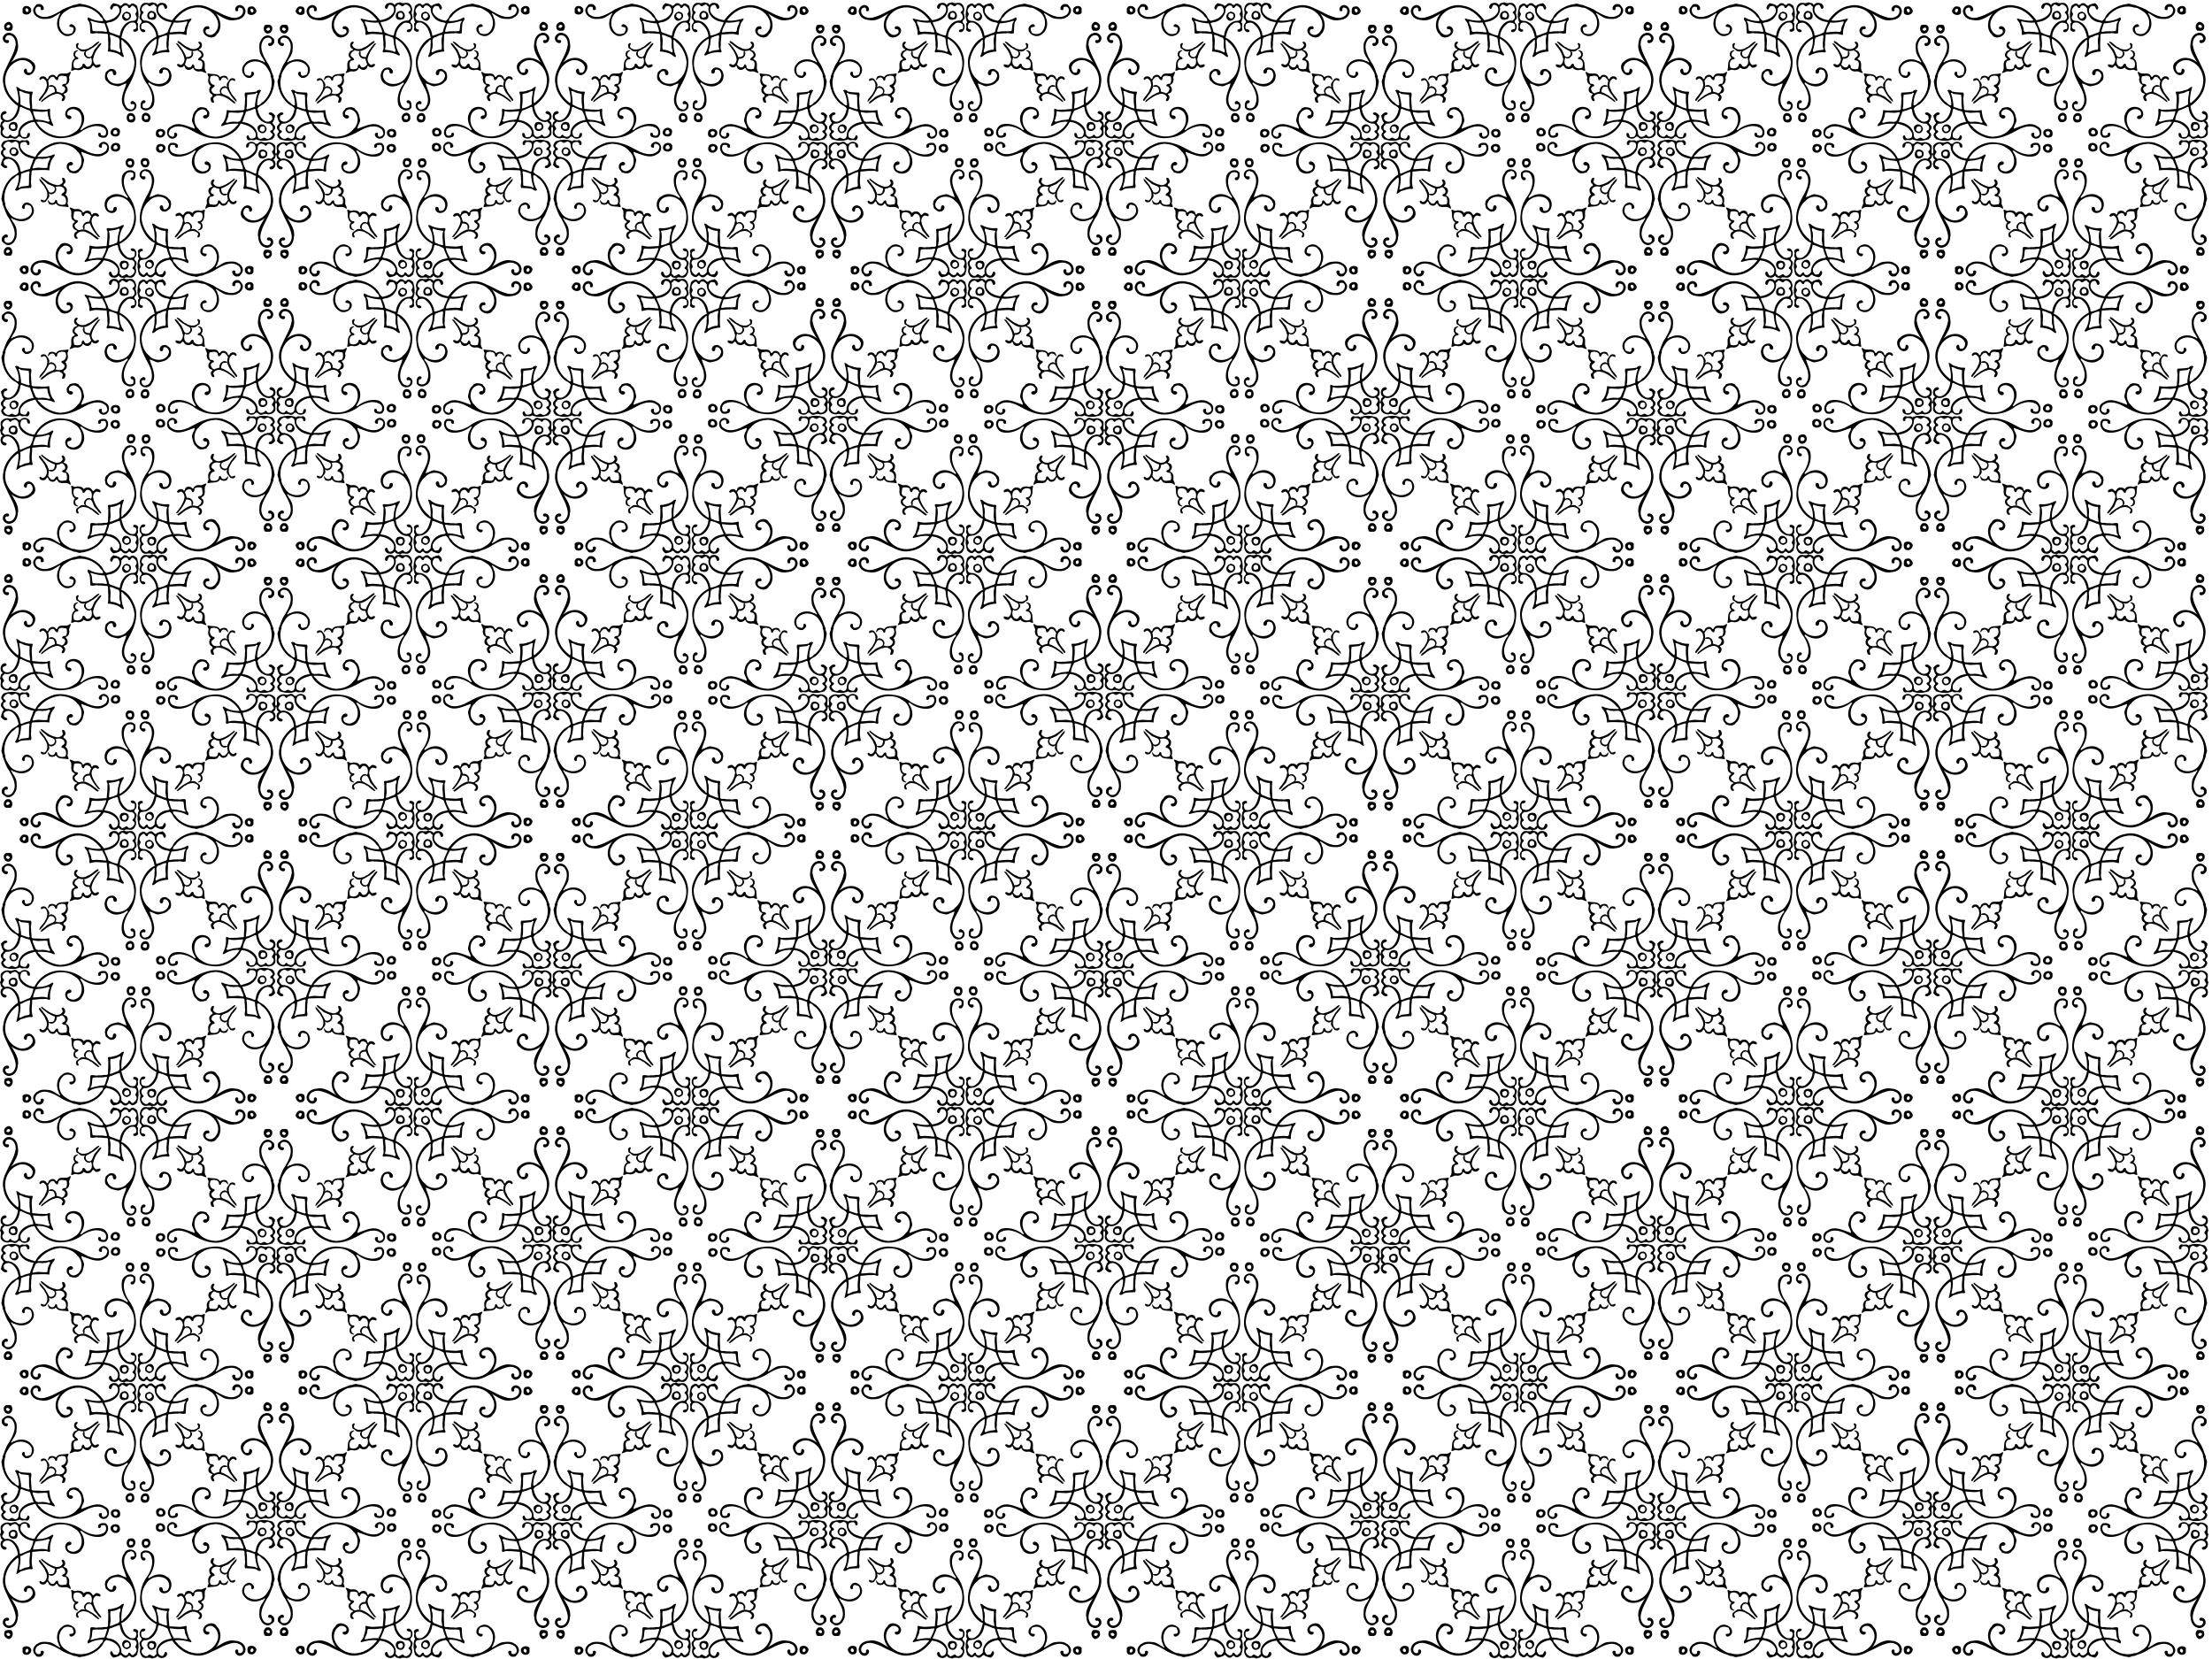
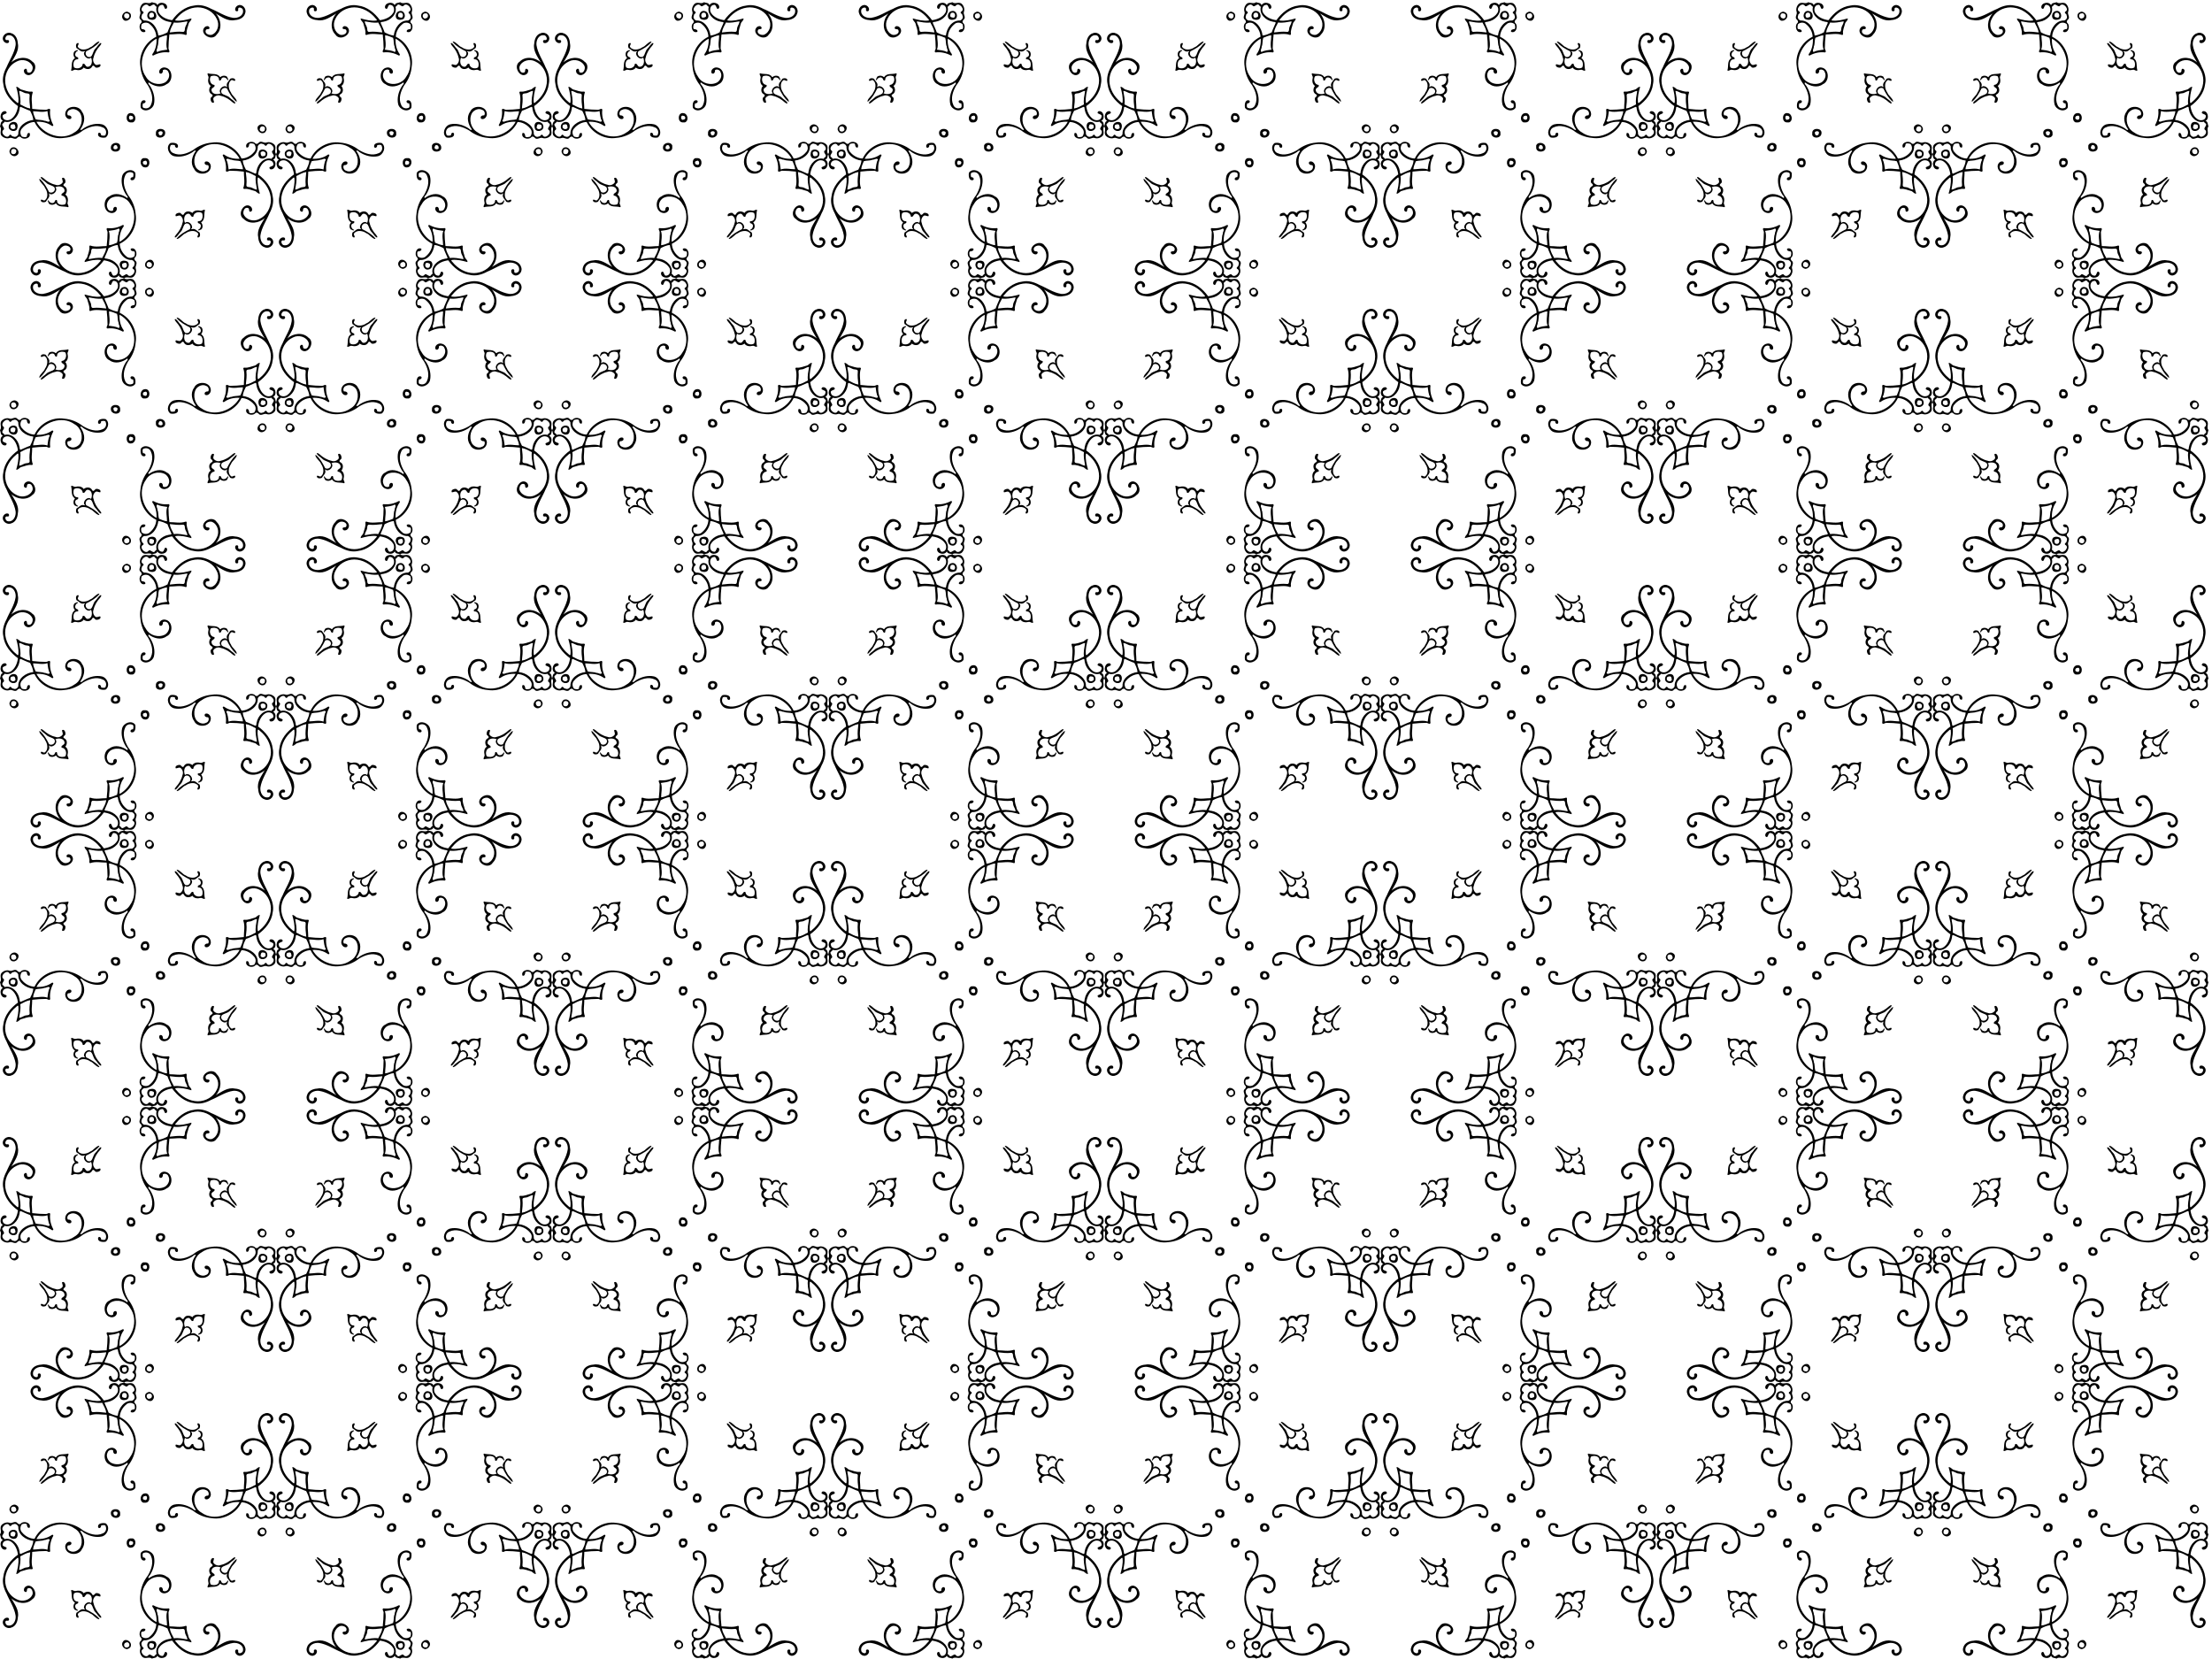
<svg xmlns="http://www.w3.org/2000/svg" xmlns:ns1="http://www.inkscape.org/namespaces/inkscape" xmlns:ns2="http://sodipodi.sourceforge.net/DTD/sodipodi-0.dtd" xmlns:xlink="http://www.w3.org/1999/xlink" width="1280pt" height="959.989pt" viewBox="0 0 1280 959.989" version="1.1" id="svg3475" ns1:version="0.91 r13725" ns2:docname="BackgroundPattern96.svg">
  <defs id="defs3499" />
  <ns2:namedview pagecolor="#ffffff" bordercolor="#666666" borderopacity="1" objecttolerance="10" gridtolerance="10" guidetolerance="10" ns1:pageopacity="0" ns1:pageshadow="2" ns1:window-width="1600" ns1:window-height="837" id="namedview3497" showgrid="false" ns1:zoom="0.55833951" ns1:cx="800" ns1:cy="599.99336" ns1:window-x="-8" ns1:window-y="-8" ns1:window-maximized="1" ns1:current-layer="svg3475" fit-margin-top="0" fit-margin-left="0" fit-margin-right="0" fit-margin-bottom="0" />
  <g id="g4950" transform="matrix(0.128,0,0,0.128,11.363,800.027)">
    <g id="g4808">
      <g id="g3503" ns1:transform-center-x="6.7019928" ns1:transform-center-y="-352.33333">
        <path id="path3477" d="m 472.09,0 0.9,0 c 11.42,10.15 29.42,-3.81 41.91,6.92 9.53,8.99 14.73,24.37 9.75,36.87 -3.17,10.93 8.71,21.63 1.66,32.2 -5.86,4.38 -11.4,12.76 -4.16,18.7 13.73,13.53 2.36,48.21 -19.62,38.87 -3.13,-10.18 9.23,-11.71 16.15,-12.62 4.5,-6.13 1.76,-14.73 0.25,-21.39 -10.03,-9.91 -28.4,-10.1 -37.98,0.54 -16.37,13.39 -28,34.76 -28.33,55.84 49.32,23.14 80.79,80.32 71.8,134.43 -2.19,30.48 -14.51,60.54 -33.53,84.54 -15.61,26.64 -27.99,59.93 -13.66,89.9 4.41,12 18.68,17.81 30.4,13.23 10.17,-0.69 6.69,-16.11 5.07,-21.4 -7.98,2.23 -16.85,-8.66 -7.93,-13.14 18.99,-3.87 20.54,20.88 17.84,33.93 -16.62,22.69 -53.46,7.93 -59.4,-16.77 -5.95,-26.75 1.33,-55.07 15.08,-78.29 2.34,-6.14 15.57,-15.91 8.3,-19.75 -22.24,16.64 -55.88,26.42 -80.06,7.82 -31.79,-12.86 -29.43,-70.22 6.06,-75.31 13.98,-3.34 31.94,10.28 25.69,25.04 -9.48,7.9 -16.92,-3.72 -15.29,-13.03 -7.67,-6.7 -22.58,-1.51 -25.15,8.67 -8.99,15.97 0.14,36.46 14.33,46.09 29.51,16.41 70.53,4.87 87,-24.71 41.59,-56.45 9.66,-142.23 -47.52,-172.69 -1.6,23.6 3.77,50.12 18.45,69.64 2.38,3.1 -0.48,8.34 -4.47,6.35 -20.76,-11.69 -45.43,-16.73 -69.03,-13.78 -7.81,-3.13 0.22,-12 0.87,-17.47 -0.17,-21.18 -1.36,-42.87 -4.03,-63.86 -24.46,0.24 -50.05,-6.37 -73.7,2.29 -3.34,1.25 -5.07,-3.07 -4.5,-5.77 2.03,-15.92 -5.71,-30.58 -9.2,-45.71 -1.83,-8.19 -14.65,-14.7 -11.78,-23.17 22.71,6.59 46.51,12.33 70.27,9.67 6.02,-2.14 -1.09,-7.42 -3.32,-9.96 -23.3,-28.95 -58.93,-49.45 -96.31,-49.73 -35.46,0.3 -71.35,19.91 -85.95,52.93 -13.44,24.57 -4.28,60.84 23.08,71.11 12.38,3.1 33.47,-5.49 26.62,-21.23 -2.45,-6.55 -11.79,-2.1 -15.86,-6.76 -3.2,-5.39 3.79,-12.56 9.39,-10.97 12.29,-0.22 20.81,13.88 18.25,25.12 -6.44,25.02 -45.93,37.12 -60.62,12.94 -26.37,-25.21 -19.86,-70.85 3.92,-95.34 -26.24,14.85 -53.7,36.64 -86.2,29.7 C 78.68,79.6 57.2,71.13 51.43,51.3 44.02,35.14 55.72,14.27 73.35,12.44 85.91,11.28 99.32,23.9 95.33,36.71 c -3.49,6.64 -14.87,5.04 -12.99,-3.5 2.7,-16.66 -22.33,-8.13 -21.79,3.52 -3.28,24.88 24.33,36.22 44.68,33.75 36.42,-5.67 66.73,-27.5 100.05,-41.18 22.73,-12.4 49.82,-20.23 75.77,-14.43 41.9,4.79 75.91,33.06 99.77,66.24 21.99,-2.94 46.52,-12.25 59.29,-32.05 8.45,-11.65 5.75,-35.43 -11.3,-37.09 C 413.5,7.15 418.85,40.96 404.26,26.28 398.23,2.89 438.03,-6.98 447.78,13.53 450.52,1.32 463.74,3.76 472.09,0 m -9.62,10.21 c -4.31,2.6 -6.01,8.56 -11.34,10.12 8.87,33.28 -22.74,62.35 -53.43,67.4 -3.98,1.82 -15.67,-0.48 -13.12,6.66 5.8,13.86 12.67,27.28 17.33,41.57 12.89,6.73 26.95,13.23 41.58,14.52 3.23,-32.87 27.71,-69.88 64.03,-67.83 9.03,-3.5 15.82,-13.16 10.6,-22.68 1.78,-7.72 -12.87,-9.81 -6.4,-17.09 21.75,-9.62 -8.48,-43.62 -22.55,-28.64 -6.79,11.51 -17.08,-5.95 -26.7,-4.03 M 312.32,86.17 c -0.2,10.22 7.14,18.36 9.88,27.74 2.22,6.94 -0.84,21.62 11.14,19.9 19.54,-2.18 39.08,0.49 58.35,2.7 -2.16,-15.97 -11.22,-30.88 -18.59,-45.16 -20.48,3.18 -40.69,-1.94 -60.78,-5.18 M 404,149.31 c -0.24,19.3 6.94,44.41 -1.05,64.94 15.22,2.71 31.21,2.76 44.97,10.78 8.89,-5.55 -1.85,-16.54 -0.51,-24.28 -5.68,-12.65 -2.69,-27.04 -7.08,-40.04 -11.94,-4.62 -23.25,-10.46 -36.33,-11.4 z" ns1:connector-curvature="0" style="opacity:1;fill:#000000" />
-         <path id="path3479" d="m 591.42,4.57 c 12.07,-5.12 20.32,21.38 28.67,7.41 8.34,-3.92 17.54,-6.58 26.6,-7.96 8.47,6.42 19.31,17.66 11.84,28.86 -11.76,2.85 -6.54,-16.94 -18.43,-15.12 -17.16,-7.31 -26.69,19.9 -17.94,32.06 10.52,20.76 34.28,29.57 55.6,34.19 11.64,-5.34 14.48,-19.62 22.31,-28.92 23.27,-27.51 57.78,-43.65 93.53,-47.61 10.78,-4.71 19.72,5.98 30.73,3.97 21.05,9.39 44.99,14.41 63.35,28.9 29.04,16.06 66.19,38.26 98.55,17.82 12.76,-5.83 19.43,-29.52 4.56,-37.35 -5.95,-1.62 -18.42,-1.78 -15.81,8.15 0.93,8.75 -10.57,7.93 -13.76,2.2 -2.18,-12.71 10.79,-25.29 23.47,-22.99 11.28,-2.04 15.16,10.27 21.31,16.91 9.37,16.14 -2.85,35.8 -18.17,42.67 -13.76,10.12 -32.21,8.05 -48.15,6.59 -19.23,-1.4 -33.47,-15.99 -49.96,-24.19 -9.18,0.09 6.24,9.01 3.72,14.36 13.71,25.92 9.92,63.03 -16.16,79.75 -20.55,20.06 -64.02,3.12 -60.25,-26.85 1.65,-11.97 23.48,-28.24 28.95,-10.24 -1.62,8.26 -15.27,1.06 -18.25,9.06 -3.19,8.32 1.9,15.72 5.01,23.02 11.63,4.74 26.32,7.52 37.44,-0.14 32.3,-23.3 26.58,-78.25 -6.52,-97.8 -12.48,-7.34 -24.35,-17.71 -39.72,-17.18 -40.07,-13.38 -85.87,2.63 -113.81,33 -4.39,9.93 -19.74,16.09 -16.45,27.83 22.67,0.95 46.76,-4.83 66.2,-17.04 6.71,4.79 1.69,16.7 -4.34,20.87 -4.36,16.36 -3.8,33.68 -4.9,50.59 -11.51,6.48 -23.91,-3.39 -35.89,1.24 -11.5,-1.43 -22.76,2.07 -34.3,1.63 -4.96,-0.86 -10.05,2.31 -9.6,7.77 0.01,24.5 -3.57,48.39 0.7,72.39 -21.09,1.66 -44.83,5.84 -61.17,20.91 -2.65,3.93 -14.52,6.85 -10.61,-1.32 10.58,-22.23 10.8,-47.34 10.72,-71.4 -5.29,-2.37 -7.96,5.83 -11.54,8.42 -27.41,22.24 -44.04,56.53 -47.87,91.28 1.07,29.46 10.07,60.49 34.46,79.14 21.79,26.99 75.63,26.6 87.63,-8.57 7.94,-13.57 -8.59,-36.68 -23.2,-27.61 -0.05,6.54 -2.02,18.98 -11.21,16.22 -13.55,-7.51 0.21,-28.94 13.25,-27.54 12.46,-3.75 19.73,7.71 28.63,13.47 4.97,14.36 8.4,35.72 -7.91,44.31 -9.97,14.67 -29.12,16.27 -45.02,20.06 -14.91,1.1 -26.11,-12.15 -40.47,-12.3 10.86,33.17 35.25,75.41 9.8,108.57 -8.54,20.95 -41.12,22.6 -52.09,2.96 -6.9,-12.92 0.6,-29 14.28,-32.63 7.29,-0.85 13.01,8.03 8.05,14.06 -5.05,0.63 -12.13,-1.56 -15.69,3.28 -2.56,11.88 8.87,26.42 21.57,19.44 12.73,-1.72 17.59,-14.45 22.58,-24.51 8.28,-31.07 -6.76,-60.66 -21.34,-87.03 -21.33,-38.5 -38.56,-82.66 -28.19,-127.37 11.4,-34.19 30.25,-69.56 64.6,-84.59 -6.05,-21.28 -11.33,-47.57 -31.86,-60.58 -8.14,-8 -20.68,-9.89 -30.91,-5.17 -6.58,9.33 -10.21,29.68 7.37,28.77 9.1,18.46 -25.29,10.29 -20.22,-3.41 3.99,-9.61 -4.8,-21.16 4.8,-28.56 -11.18,-21.36 -7.59,-50.28 -0.68,-73.37 7.27,-7.59 21.63,-18.71 30.44,-6.67 9.5,7.12 12.18,-9.07 21.67,-6.11 M 558.49,15.3 c -11.1,5.75 -23.63,20.97 -13.37,32.71 6.45,8.33 -7.28,16.05 -3.05,25.15 2.09,12.5 17.58,10.23 26.76,11.81 29.35,8.03 46.05,37.84 48.81,66.51 15.63,-3.45 31.4,-11.68 47.34,-16.54 3.42,-11.59 5.5,-23.69 11.58,-34.43 5.53,-8.33 -6.97,-8.88 -12.06,-10.06 -30.47,-3.13 -57.11,-33.11 -54,-63.57 -6.04,-5.97 -13.69,-15.9 -24.61,-11.58 -6.02,0.25 -4.61,7.95 -8.44,10.48 -9.37,3.11 -9.78,-12.71 -18.96,-10.48 M 745.5,84.38 c -18.95,6.41 -38.72,10.06 -58.67,11.12 -4.94,10.82 -7.54,22.64 -11.41,33.89 -1.68,3.05 2.68,5.13 5.2,4.17 19.43,-4.51 40.03,-0.79 59.3,-3.51 4.29,-12.06 1.71,-26.49 6.59,-38.38 4.31,-1.56 4.91,-9.41 -1.01,-7.29 m -86.93,62.88 c -10.71,2.26 -19.93,8.75 -30.52,11.67 -17.32,6.49 -5.55,28.06 -9.64,41.43 2.29,8.24 -9.32,21.22 -1.57,26.69 13.05,-7.15 26.94,-13.6 42.43,-12.44 4.32,-17.76 -3.11,-36.63 1.52,-54.7 -0.6,-4.09 5.94,-13.89 -2.22,-12.65 z" ns1:connector-curvature="0" style="opacity:1;fill:#000000" />
-         <path id="path3481" d="M 1018.06,35.1 C 1019.02,15.35 1051.57,9 1057,28.72 l 0,19.43 c -11.15,14.25 -42.12,6.78 -38.94,-13.05 m 19.35,-7.83 c -6.76,1.6 -9.81,11.09 -4.14,15.67 9.11,6.34 17.37,-17.87 4.14,-15.67 z" ns1:connector-curvature="0" style="opacity:1;fill:#000000" />
-         <path id="path3483" d="M 0,38.35 C 3.13,27.03 12.72,15.06 26.11,19.48 42.51,19.03 41.42,39.92 39.5,50.82 28.17,62.47 6.21,58.39 0,42.77 l 0,-4.42 m 20.41,-9.08 c -6.76,1.6 -9.81,11.09 -4.14,15.67 9.12,6.34 17.37,-17.87 4.14,-15.67 z" ns1:connector-curvature="0" style="opacity:1;fill:#000000" />
        <path id="path3485" d="m 471.46,39.49 c 19.56,-3.68 29.67,25.02 15.13,36.31 -9.3,4.62 -21.61,5.69 -30.02,-1.42 -10.08,-12.19 -1.2,-34.12 14.89,-34.89 m -0.89,7.98 c -5.43,-0.15 -7.18,6.65 -7.31,10.88 -2.94,9.89 9.54,10.97 16.06,11.47 10.94,-5.97 4.9,-26.95 -8.75,-22.35 z" ns1:connector-curvature="0" style="opacity:1;fill:#000000" />
        <path id="path3487" d="m 584.46,42.51 c 16.2,-0.16 30.05,20.51 18.36,34.19 -10.44,16.82 -38.63,0.42 -35.44,-17.16 -0.22,-9.71 8.91,-14.9 17.08,-17.03 m 0.25,7.9 c -17.41,0.96 -11.28,28.95 4.41,22.04 14.11,-2.61 11.06,-26.83 -4.41,-22.04 z" ns1:connector-curvature="0" style="opacity:1;fill:#000000" />
-         <path id="path3489" d="m 352.38,175.41 c 3.33,-1.26 6.64,5.06 2.93,6.71 -20.45,14.99 -38.1,33.57 -64.1,38.78 5.22,5.55 -0.64,13.8 4.08,19.71 5.08,6.42 14.71,6.99 22.27,7.49 6.78,-21.74 20.53,-40.95 35.61,-57.98 0.95,-3.38 11.94,-6.89 9.05,-1.03 -15.47,18.31 -30.06,38.55 -36.14,62.07 -3.53,12.26 3.06,28.95 15.72,32.69 4.95,-2.13 15.17,-9.52 17.23,-0.85 -3.28,11.88 -24.24,16.96 -30.59,4.53 -5.56,-0.74 -5.19,8.28 -7.76,12 -7.82,8.87 -22.83,8.29 -30.47,-0.76 -4.4,-4.17 -7.41,2.12 -8.61,5.75 -6.8,7.42 -17.44,9.82 -27.19,8.17 -10.07,-2.76 -18.02,7.99 -27.88,6.79 -1.24,-2.23 0.57,-4.35 1.71,-6.13 11.85,-14.09 -1.09,-34.98 10.02,-49.12 2.9,-2.48 16.69,-8.09 8.59,-12.01 -14.05,-8.54 -7.11,-31.23 7.81,-34.58 5,-0.25 6.08,-6.47 0.53,-7.68 -14.26,-6.4 -11.51,-34.56 6.27,-31.43 4.2,8.12 -9.35,9.54 -4.49,18.5 8.24,17.08 34.72,18.74 49.22,8.06 18.14,-5.02 29.79,-21.18 46.19,-29.68 m -85.94,42.04 c -9.4,5.62 -22.12,13.28 -16.78,26.38 5.32,4.43 14.79,8.49 14.1,16.75 -4.87,3.8 -14.08,1.31 -17.32,7.96 -6.24,9.79 -0.83,21.45 0.02,31.95 11.04,3.55 24.29,3.75 33.93,-3.54 -2.87,-7.76 6.69,-25.31 11.69,-11.08 5.88,18.34 28.05,4.65 31.2,-6.2 -4.96,-7.23 -5.26,-17.28 -8.81,-24.32 -18.94,4.06 -37.63,-18.45 -24.37,-34.72 -7.99,0.19 -16.28,-1.65 -23.66,-3.18 z" ns1:connector-curvature="0" style="opacity:1;fill:#000000" />
        <path id="path3491" d="m 711.28,177.31 c 16.11,3.24 24.63,21.12 39.94,26.35 14.73,11.09 42,15.77 54.76,-0.17 5.94,-6.47 -6.92,-14.59 -0.58,-19.27 12,-0.52 11.8,16.05 7.36,23.41 -10.81,4.89 -17.97,17.99 -31.57,14.72 -7.26,-2.92 -7.02,1.93 -2.36,4.2 5.22,15.7 -17.52,36.93 -31.36,23.48 -6.38,13.72 -5.87,39.44 14.45,41.68 11.75,1.92 12.47,-19.58 23.32,-12.95 1.09,18.71 25.86,25.15 39.35,15.8 5.61,-13.56 2.97,-37.59 -16.23,-36.8 -6.6,-1.52 -2.35,-9.71 3.13,-10.21 13.98,-4.51 7.22,-25.27 -4.97,-28.36 0.53,-7.24 11.33,0.81 15.92,2.36 7.56,10 4.85,22.97 -2.33,31.25 20.26,11.49 11.58,36.6 17.83,55.12 -4.81,5.67 -13.32,-4.76 -20.01,-2.79 -13.31,3.42 -29.05,2.48 -37.14,-10.11 -11.61,9.93 -31.34,10.32 -38.45,-5.42 -4.63,-7.6 -11.26,0.89 -14.8,5.13 -8.06,3.56 -27.94,-2.74 -21.76,-14.1 6.72,-1.24 14.3,5.8 21.36,1.65 9.52,-7.07 14.15,-21.29 9.05,-32.44 -4.39,-20.34 -15.52,-38.43 -29.5,-53.53 -1.17,-2.69 -9.58,-10.87 -2.81,-12.32 10.69,4.93 15.09,16.94 23.32,24.78 10.79,9.66 10.94,26.74 20.55,36.89 16.18,9.07 30.41,-10.73 21.59,-23.93 -21.5,-10.69 -43.2,-22.57 -58.89,-41.35 -0.72,-0.83 -0.42,-2.92 0.83,-3.07 z" ns1:connector-curvature="0" style="opacity:1;fill:#000000" />
-         <path id="path3493" d="m 495.38,500.35 c 20.81,-5.47 29.06,22 18.73,35.86 -8.89,6.84 -26.93,10.29 -32.09,-2.42 -8.15,-11.91 -0.28,-29.87 13.36,-33.44 m 2.31,12.09 c -9.74,-0.27 -12.44,16.26 -1.56,16.6 14.34,8.51 16.81,-23.18 1.56,-16.6 z" ns1:connector-curvature="0" style="opacity:1;fill:#000000" />
        <path id="path3495" d="m 558.76,543 c -19.39,-7.55 -13.07,-40.54 7.15,-41.75 24.67,-4.32 28.54,39.38 4.51,41.75 l -11.66,0 m 6.93,-29.56 c -9.74,-0.27 -12.44,16.26 -1.56,16.6 14.34,8.51 16.81,-23.18 1.56,-16.6 z" ns1:connector-curvature="0" style="opacity:1;fill:#000000" />
      </g>
      <use x="0" y="0" xlink:href="#g3503" ns1:transform-center-x="352.33333" ns1:transform-center-y="6.70197" id="use4802" transform="matrix(0,-1,1,0,-88.631,1159.035)" width="100%" height="100%" />
      <use x="0" y="0" xlink:href="#use4802" ns1:transform-center-x="-6.70197" ns1:transform-center-y="352.33331" id="use4804" transform="matrix(0,-1,1,0,-88.631,1159.035)" width="100%" height="100%" />
      <use x="0" y="0" xlink:href="#use4804" ns1:transform-center-x="-352.33331" ns1:transform-center-y="-6.70199" id="use4806" transform="matrix(0,-1,1,0,-88.631,1159.035)" width="100%" height="100%" />
    </g>
    <use height="100%" width="100%" transform="matrix(-1,0,0,1,2318.404,0)" id="use4824" xlink:href="#g4808" y="0" x="0" />
    <use height="100%" width="100%" transform="translate(2496,0)" id="use4826" xlink:href="#g4808" y="0" x="0" />
    <use height="100%" width="100%" transform="translate(2496,0)" id="use4828" xlink:href="#use4824" y="0" x="0" />
    <use height="100%" width="100%" transform="translate(4992,0)" id="use4830" xlink:href="#g4808" y="0" x="0" />
    <use height="100%" width="100%" transform="translate(4992,0)" id="use4832" xlink:href="#use4824" y="0" x="0" />
    <use height="100%" width="100%" transform="translate(4992,0)" id="use4834" xlink:href="#use4826" y="0" x="0" />
    <use height="100%" width="100%" transform="translate(4992,0)" id="use4836" xlink:href="#use4828" y="0" x="0" />
    <use height="100%" width="100%" transform="matrix(1,0,0,-1,0,-0.333)" id="use4838" xlink:href="#g4808" y="0" x="0" />
    <use height="100%" width="100%" transform="matrix(1,0,0,-1,0,-0.333)" id="use4840" xlink:href="#use4824" y="0" x="0" />
    <use height="100%" width="100%" transform="matrix(1,0,0,-1,0,-0.333)" id="use4842" xlink:href="#use4826" y="0" x="0" />
    <use height="100%" width="100%" transform="matrix(1,0,0,-1,0,-0.333)" id="use4844" xlink:href="#use4828" y="0" x="0" />
    <use height="100%" width="100%" transform="matrix(1,0,0,-1,0,-0.333)" id="use4846" xlink:href="#use4830" y="0" x="0" />
    <use height="100%" width="100%" transform="matrix(1,0,0,-1,0,-0.333)" id="use4848" xlink:href="#use4832" y="0" x="0" />
    <use height="100%" width="100%" transform="matrix(1,0,0,-1,0,-0.333)" id="use4850" xlink:href="#use4834" y="0" x="0" />
    <use height="100%" width="100%" transform="matrix(1,0,0,-1,0,-0.333)" id="use4852" xlink:href="#use4836" y="0" x="0" />
    <use height="100%" width="100%" transform="translate(0,-2496)" id="use4886" xlink:href="#g4808" y="0" x="0" />
    <use height="100%" width="100%" transform="translate(0,-2496)" id="use4888" xlink:href="#use4824" y="0" x="0" />
    <use height="100%" width="100%" transform="translate(0,-2496)" id="use4890" xlink:href="#use4826" y="0" x="0" />
    <use height="100%" width="100%" transform="translate(0,-2496)" id="use4892" xlink:href="#use4828" y="0" x="0" />
    <use height="100%" width="100%" transform="translate(0,-2496)" id="use4894" xlink:href="#use4830" y="0" x="0" />
    <use height="100%" width="100%" transform="translate(0,-2496)" id="use4896" xlink:href="#use4832" y="0" x="0" />
    <use height="100%" width="100%" transform="translate(0,-2496)" id="use4898" xlink:href="#use4834" y="0" x="0" />
    <use height="100%" width="100%" transform="translate(0,-2496)" id="use4900" xlink:href="#use4836" y="0" x="0" />
    <use height="100%" width="100%" transform="translate(0,-2496)" id="use4902" xlink:href="#use4838" y="0" x="0" />
    <use height="100%" width="100%" transform="translate(0,-2496)" id="use4904" xlink:href="#use4840" y="0" x="0" />
    <use height="100%" width="100%" transform="translate(0,-2496)" id="use4906" xlink:href="#use4842" y="0" x="0" />
    <use height="100%" width="100%" transform="translate(0,-2496)" id="use4908" xlink:href="#use4844" y="0" x="0" />
    <use height="100%" width="100%" transform="translate(0,-2496)" id="use4910" xlink:href="#use4846" y="0" x="0" />
    <use height="100%" width="100%" transform="translate(0,-2496)" id="use4912" xlink:href="#use4848" y="0" x="0" />
    <use height="100%" width="100%" transform="translate(0,-2496)" id="use4914" xlink:href="#use4850" y="0" x="0" />
    <use height="100%" width="100%" transform="translate(0,-2496)" id="use4916" xlink:href="#use4852" y="0" x="0" />
    <use height="100%" width="100%" transform="translate(0,-2496)" id="use4918" xlink:href="#use4886" y="0" x="0" />
    <use height="100%" width="100%" transform="translate(0,-2496)" id="use4920" xlink:href="#use4888" y="0" x="0" />
    <use height="100%" width="100%" transform="translate(0,-2496)" id="use4922" xlink:href="#use4890" y="0" x="0" />
    <use height="100%" width="100%" transform="translate(0,-2496)" id="use4924" xlink:href="#use4892" y="0" x="0" />
    <use height="100%" width="100%" transform="translate(0,-2496)" id="use4926" xlink:href="#use4894" y="0" x="0" />
    <use height="100%" width="100%" transform="translate(0,-2496)" id="use4928" xlink:href="#use4896" y="0" x="0" />
    <use height="100%" width="100%" transform="translate(0,-2496)" id="use4930" xlink:href="#use4898" y="0" x="0" />
    <use height="100%" width="100%" transform="translate(0,-2496)" id="use4932" xlink:href="#use4900" y="0" x="0" />
    <use height="100%" width="100%" transform="translate(0,-2496)" id="use4934" xlink:href="#use4902" y="0" x="0" />
    <use height="100%" width="100%" transform="translate(0,-2496)" id="use4936" xlink:href="#use4904" y="0" x="0" />
    <use height="100%" width="100%" transform="translate(0,-2496)" id="use4938" xlink:href="#use4906" y="0" x="0" />
    <use height="100%" width="100%" transform="translate(0,-2496)" id="use4940" xlink:href="#use4908" y="0" x="0" />
    <use height="100%" width="100%" transform="translate(0,-2496)" id="use4942" xlink:href="#use4910" y="0" x="0" />
    <use height="100%" width="100%" transform="translate(0,-2496)" id="use4944" xlink:href="#use4912" y="0" x="0" />
    <use height="100%" width="100%" transform="translate(0,-2496)" id="use4946" xlink:href="#use4914" y="0" x="0" />
    <use height="100%" width="100%" transform="translate(0,-2496)" id="use4948" xlink:href="#use4916" y="0" x="0" />
  </g>
</svg>